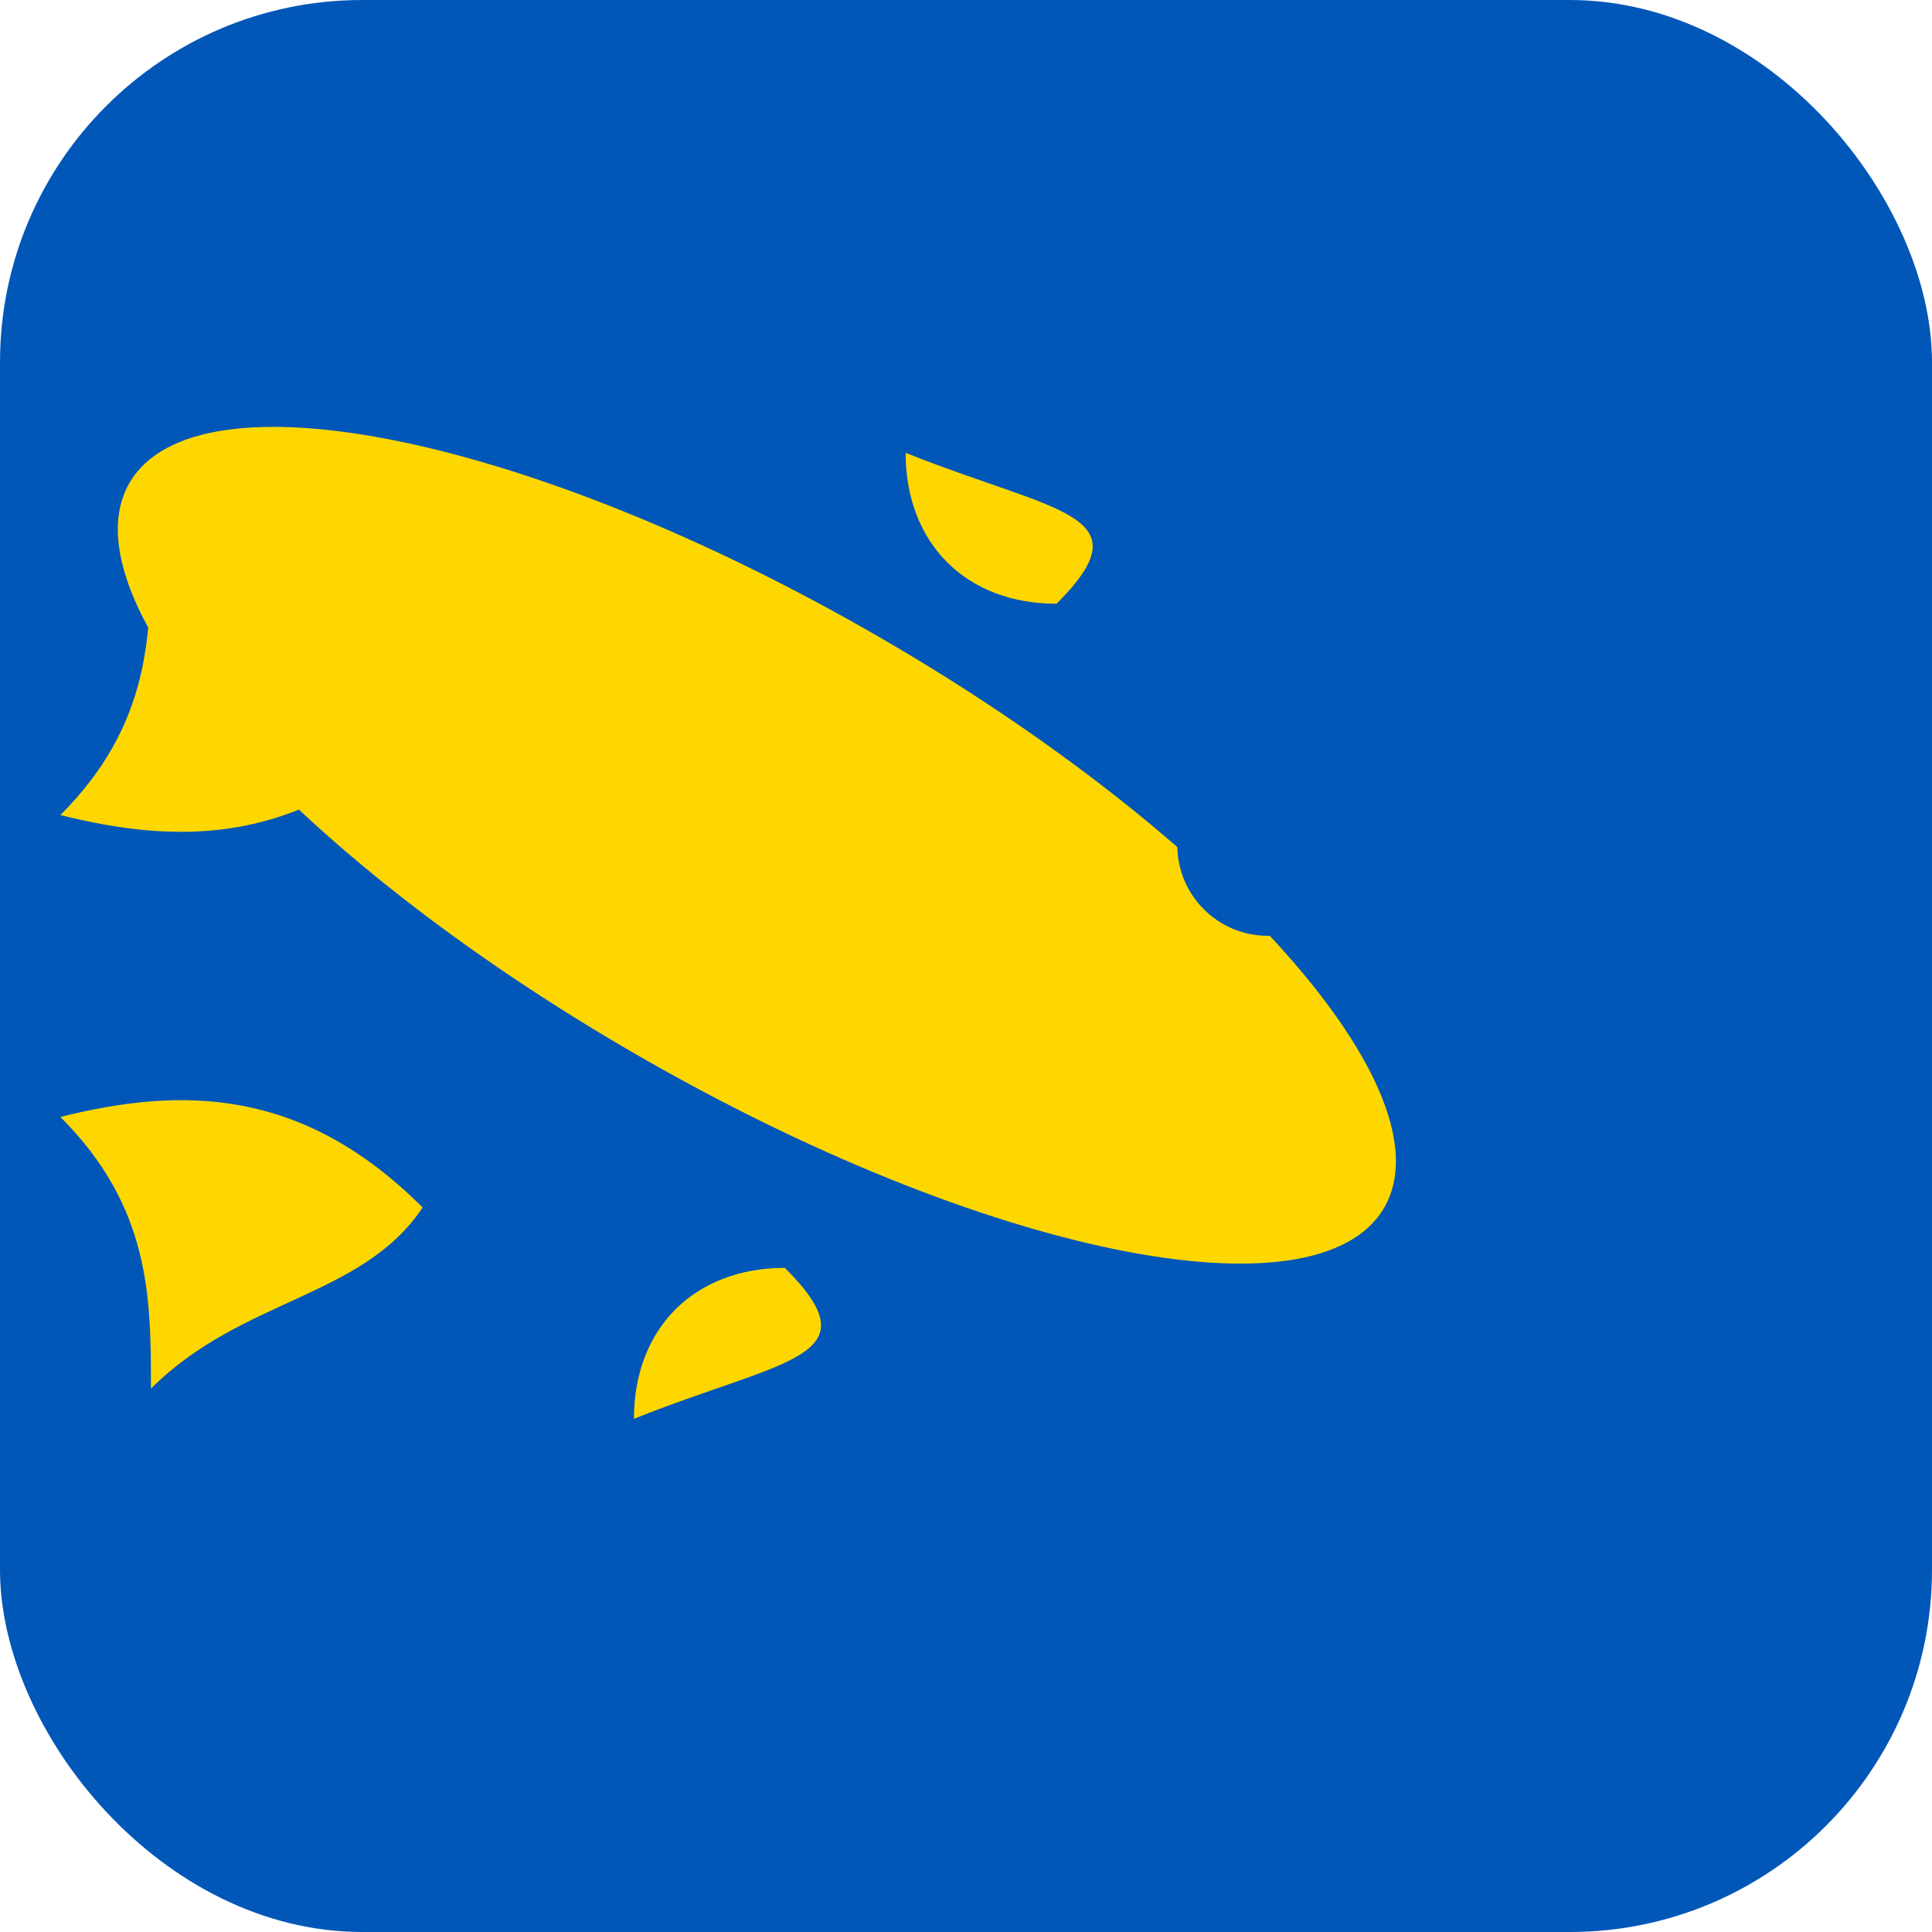
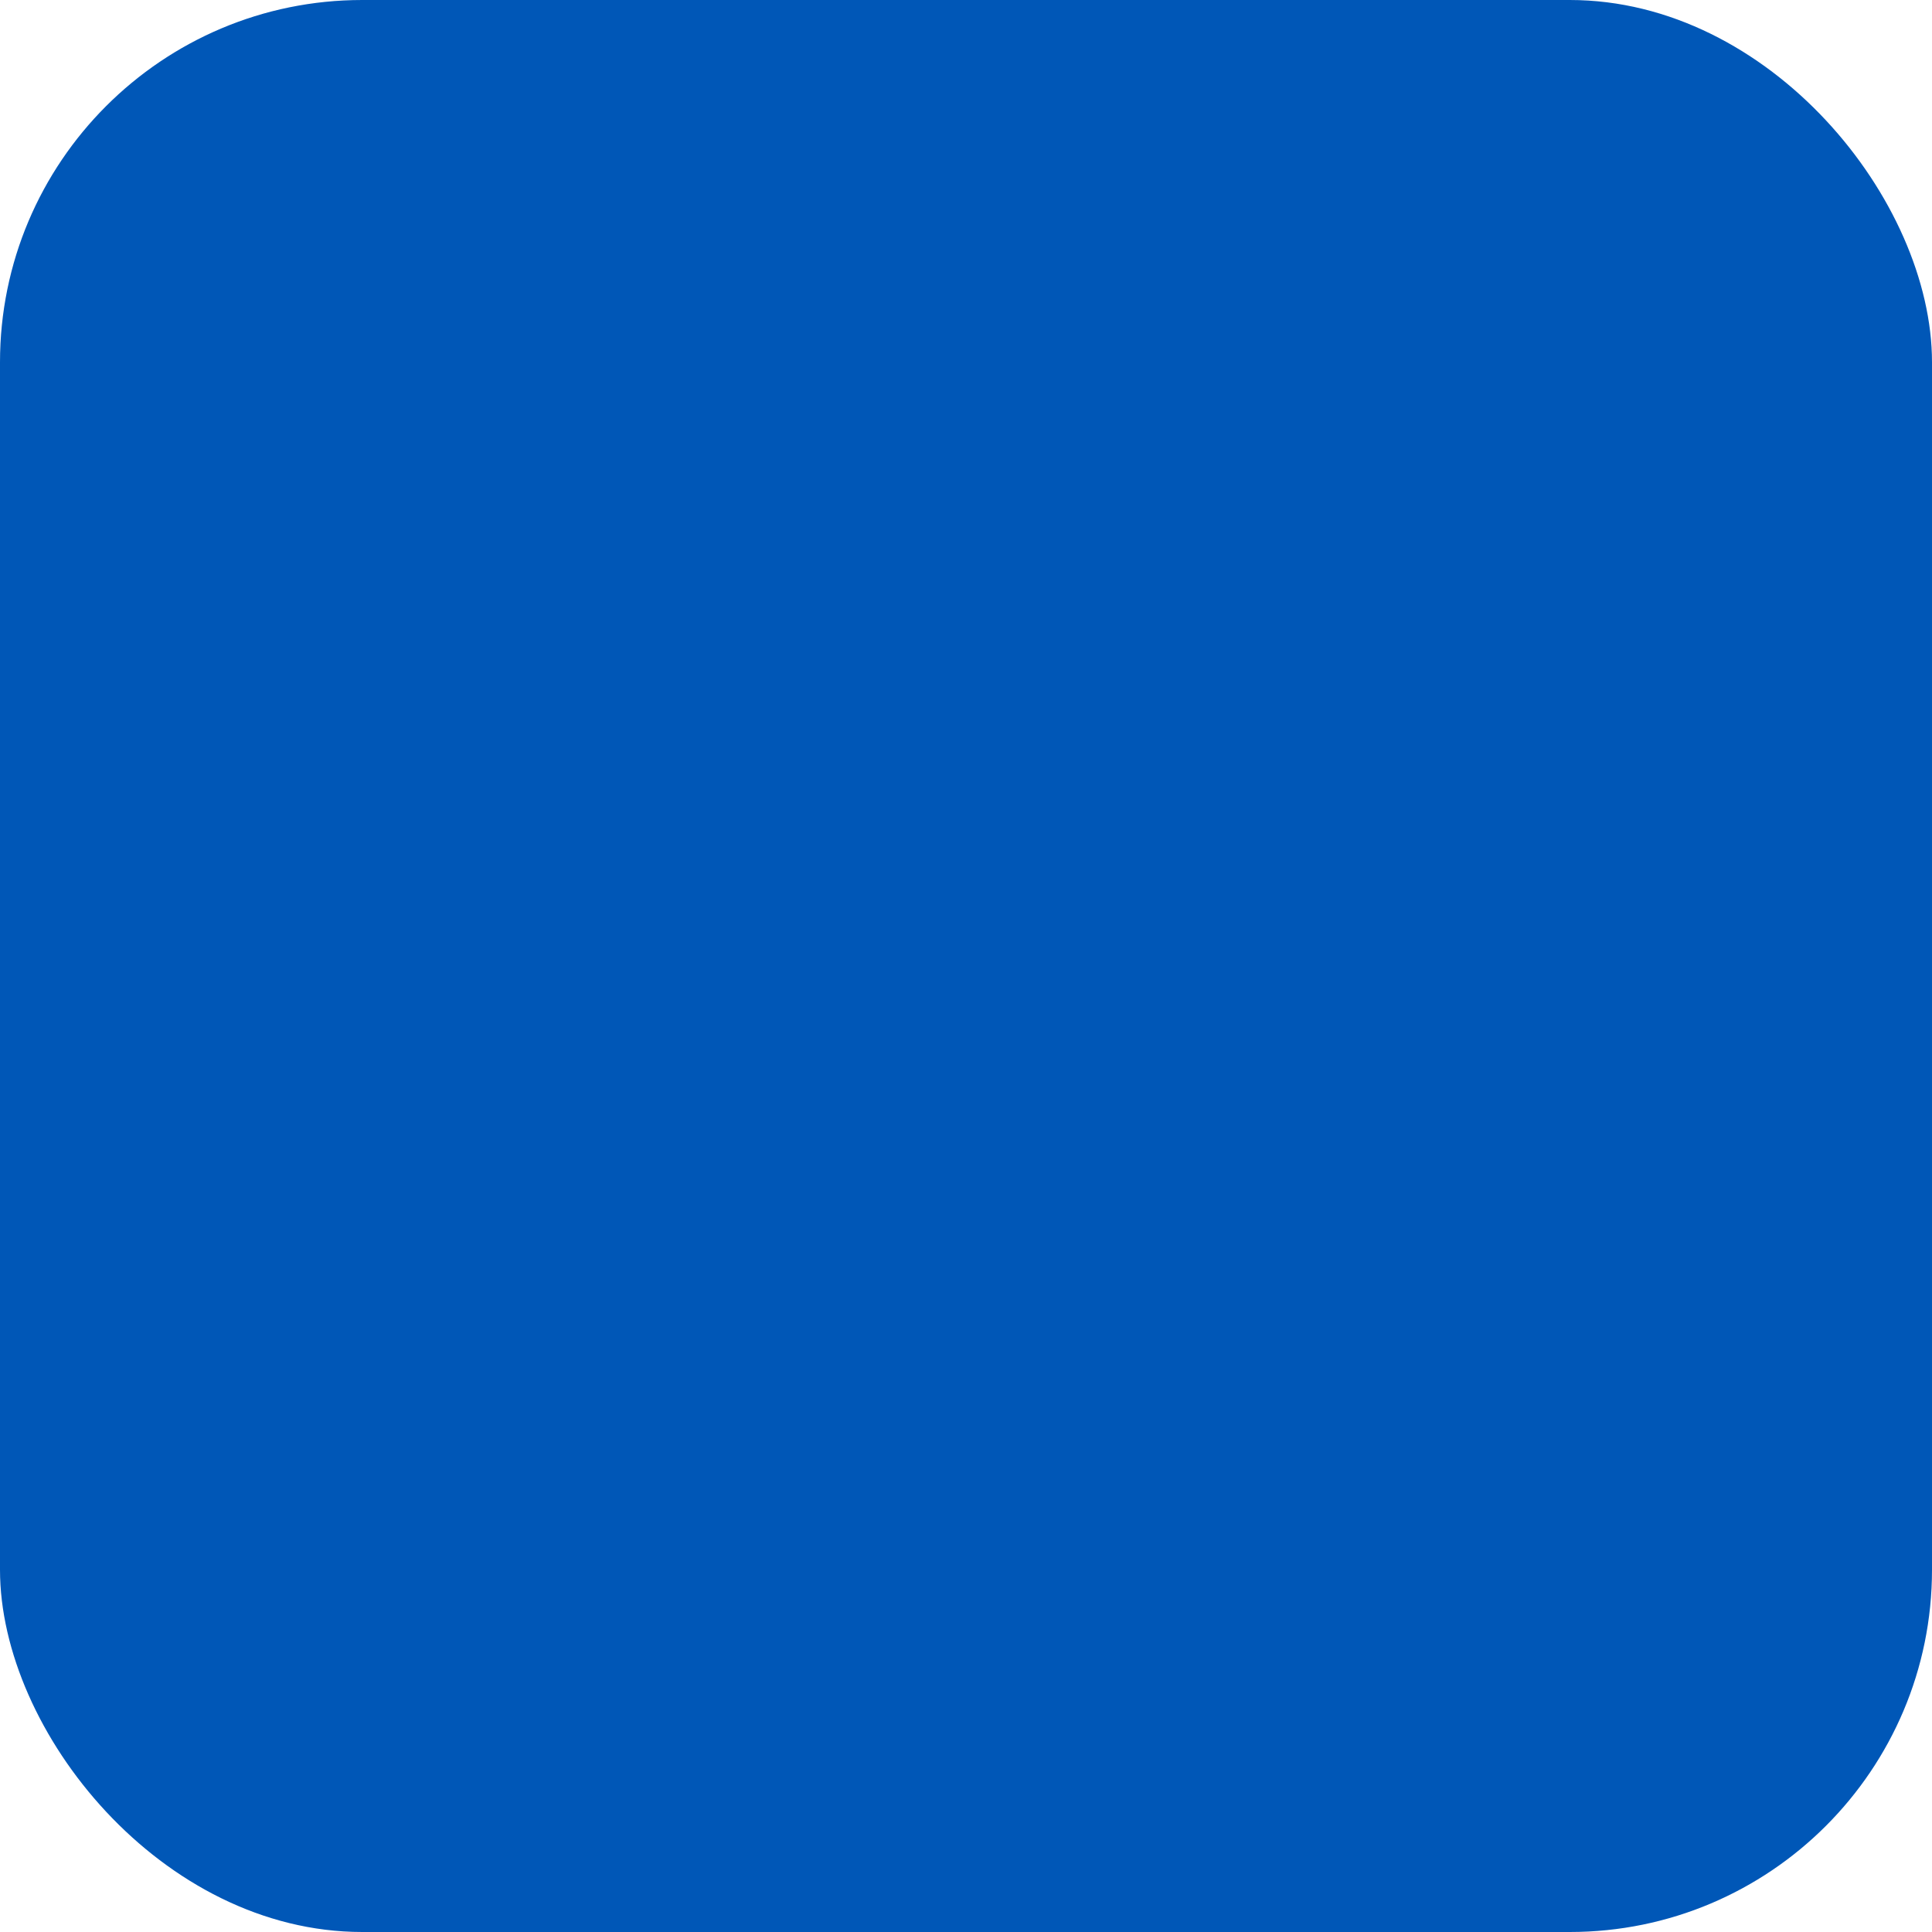
<svg xmlns="http://www.w3.org/2000/svg" viewBox="0 0 64 64">
  <rect width="64" height="64" rx="12" fill="#0057b7" />
-   <path d="M48 32c0 4.42-10.75 8-24 8S0 36.42 0 32s10.75-8 24-8 24 3.58 24 8z" fill="#ffd700" transform="rotate(30, 32, 32)" />
-   <circle cx="42" cy="28" r="3" fill="#0057b7" />
-   <path d="M35 20c-3 0-5-2-5-5 5 2 8 2 5 5zM26 42c-3 0-5 2-5 5 5-2 8-2 5-5z" fill="#ffd700" />
-   <path d="M14 24c-4 4-8 4-12 3 3-3 3-6 3-9 3 3 7 3 9 6zM14 40c-4-4-8-4-12-3 3 3 3 6 3 9 3-3 7-3 9-6z" fill="#ffd700" />
</svg>